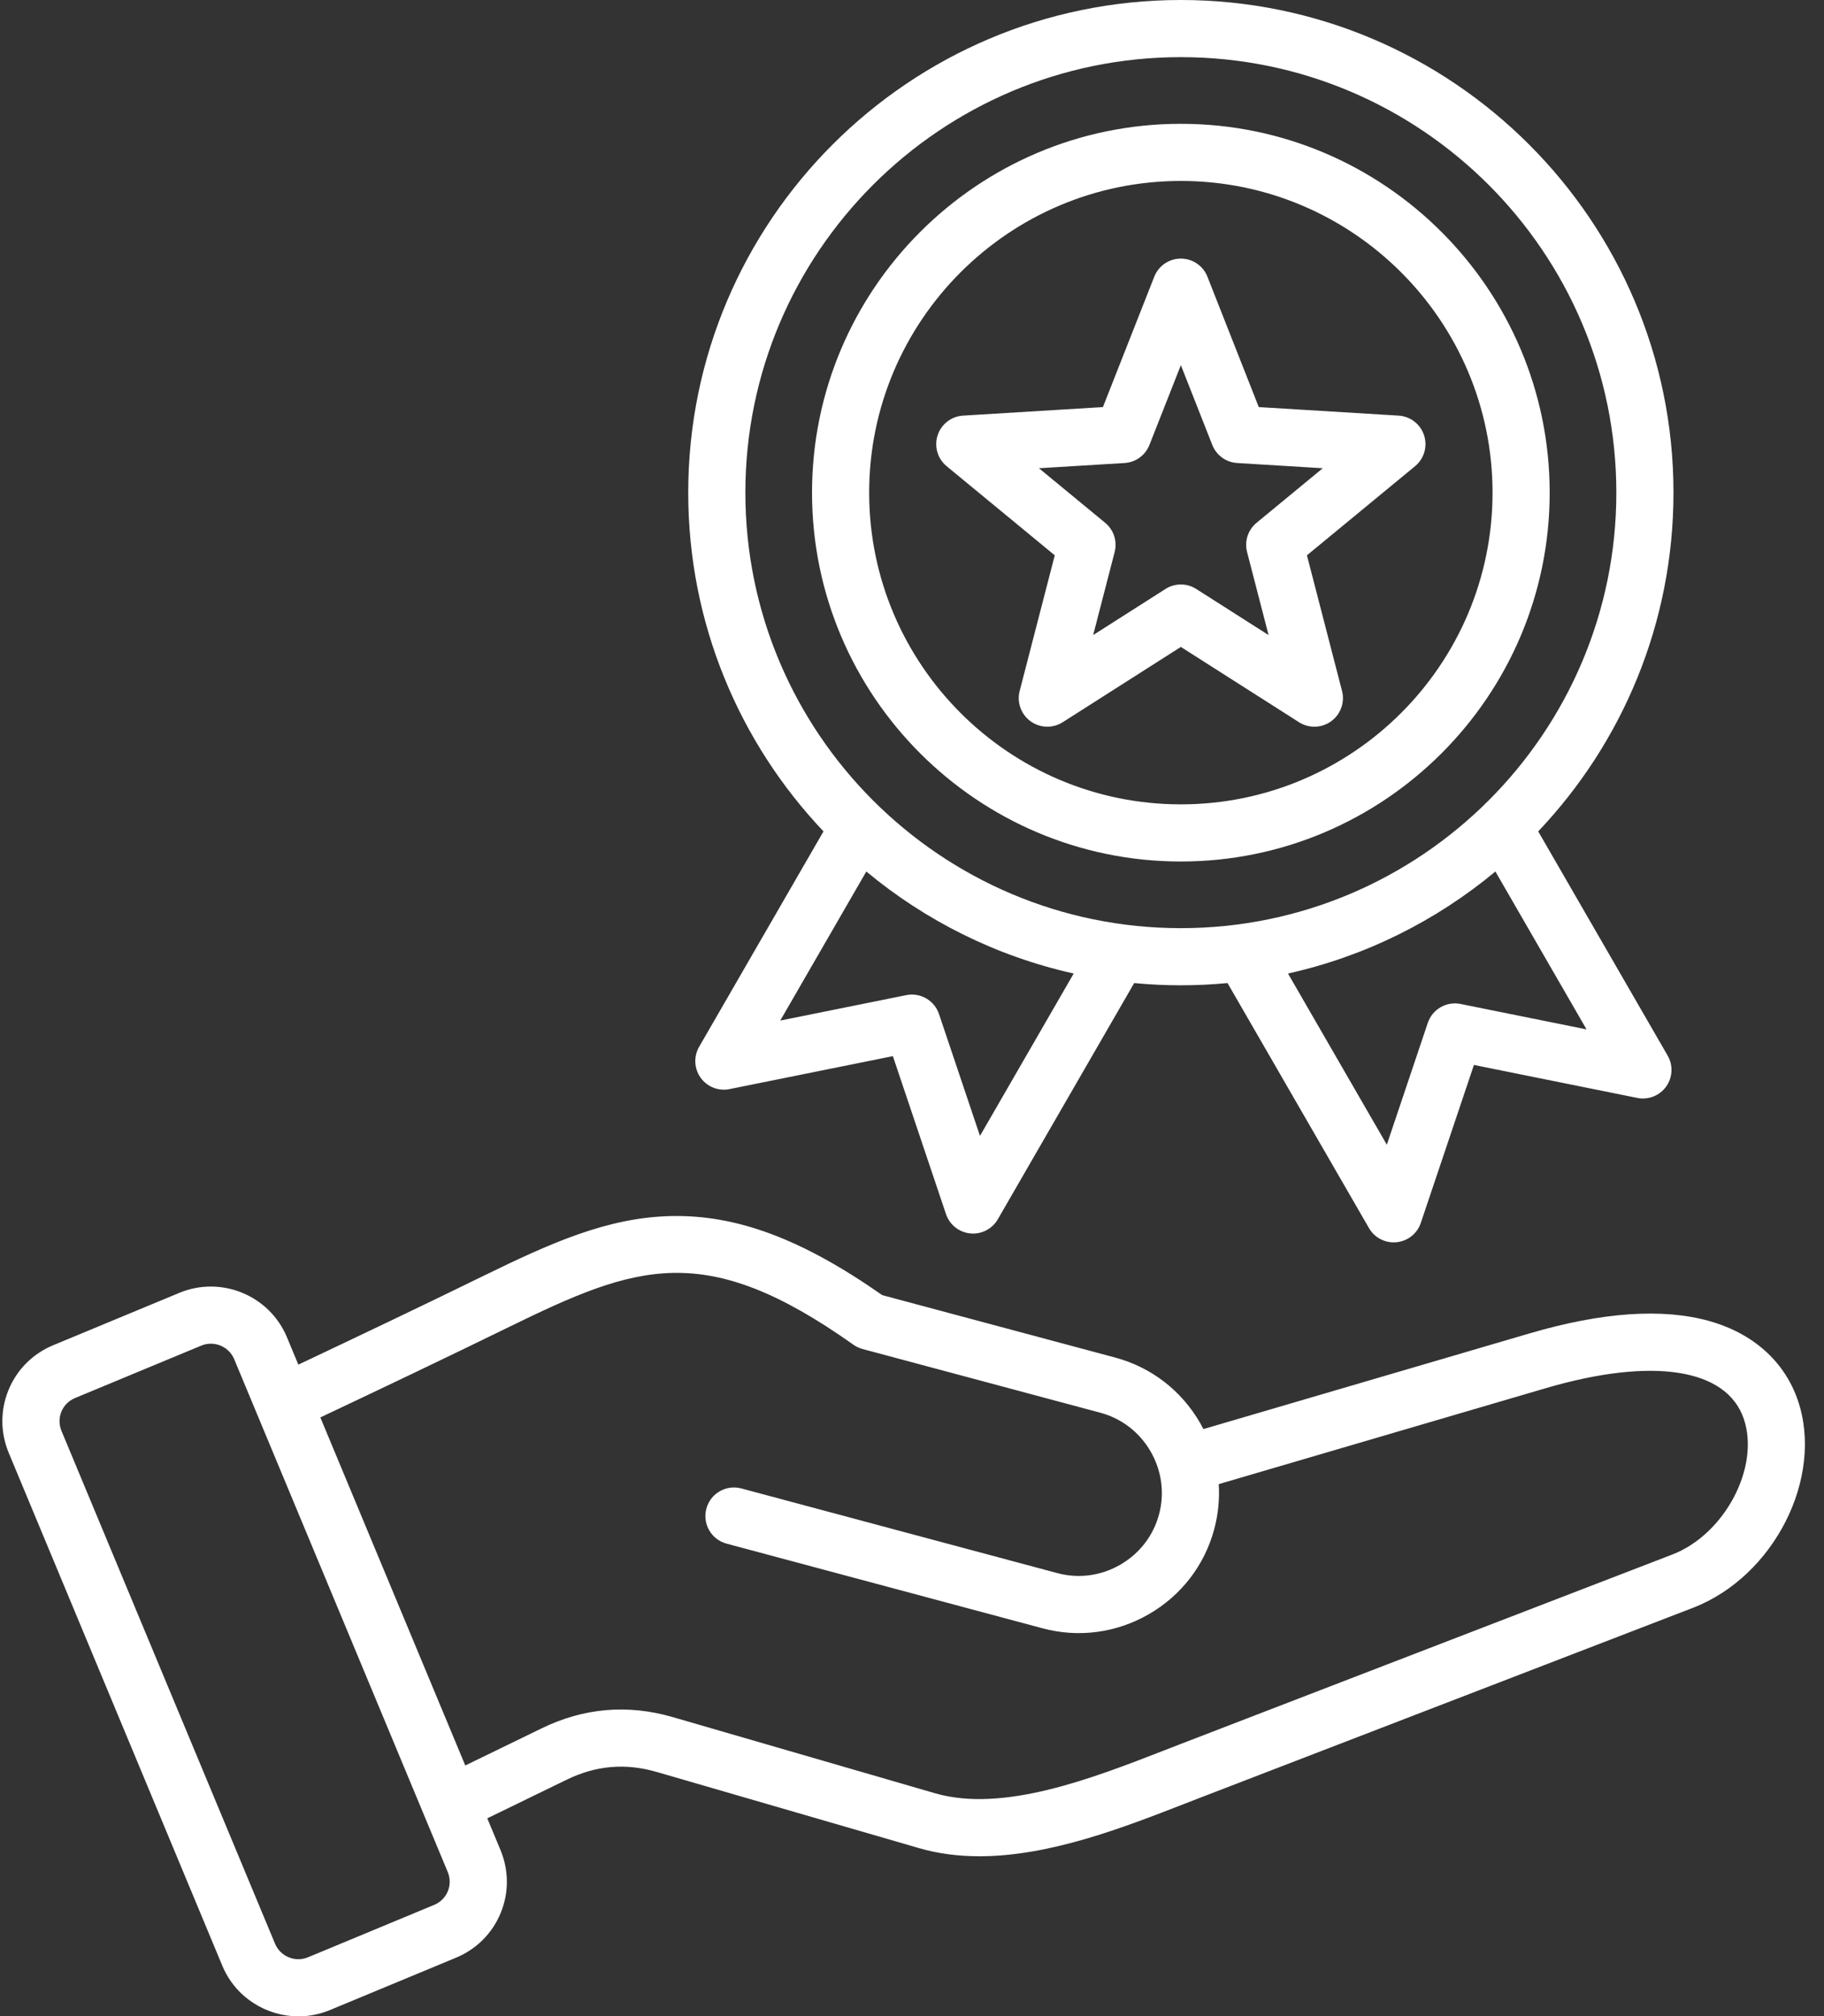
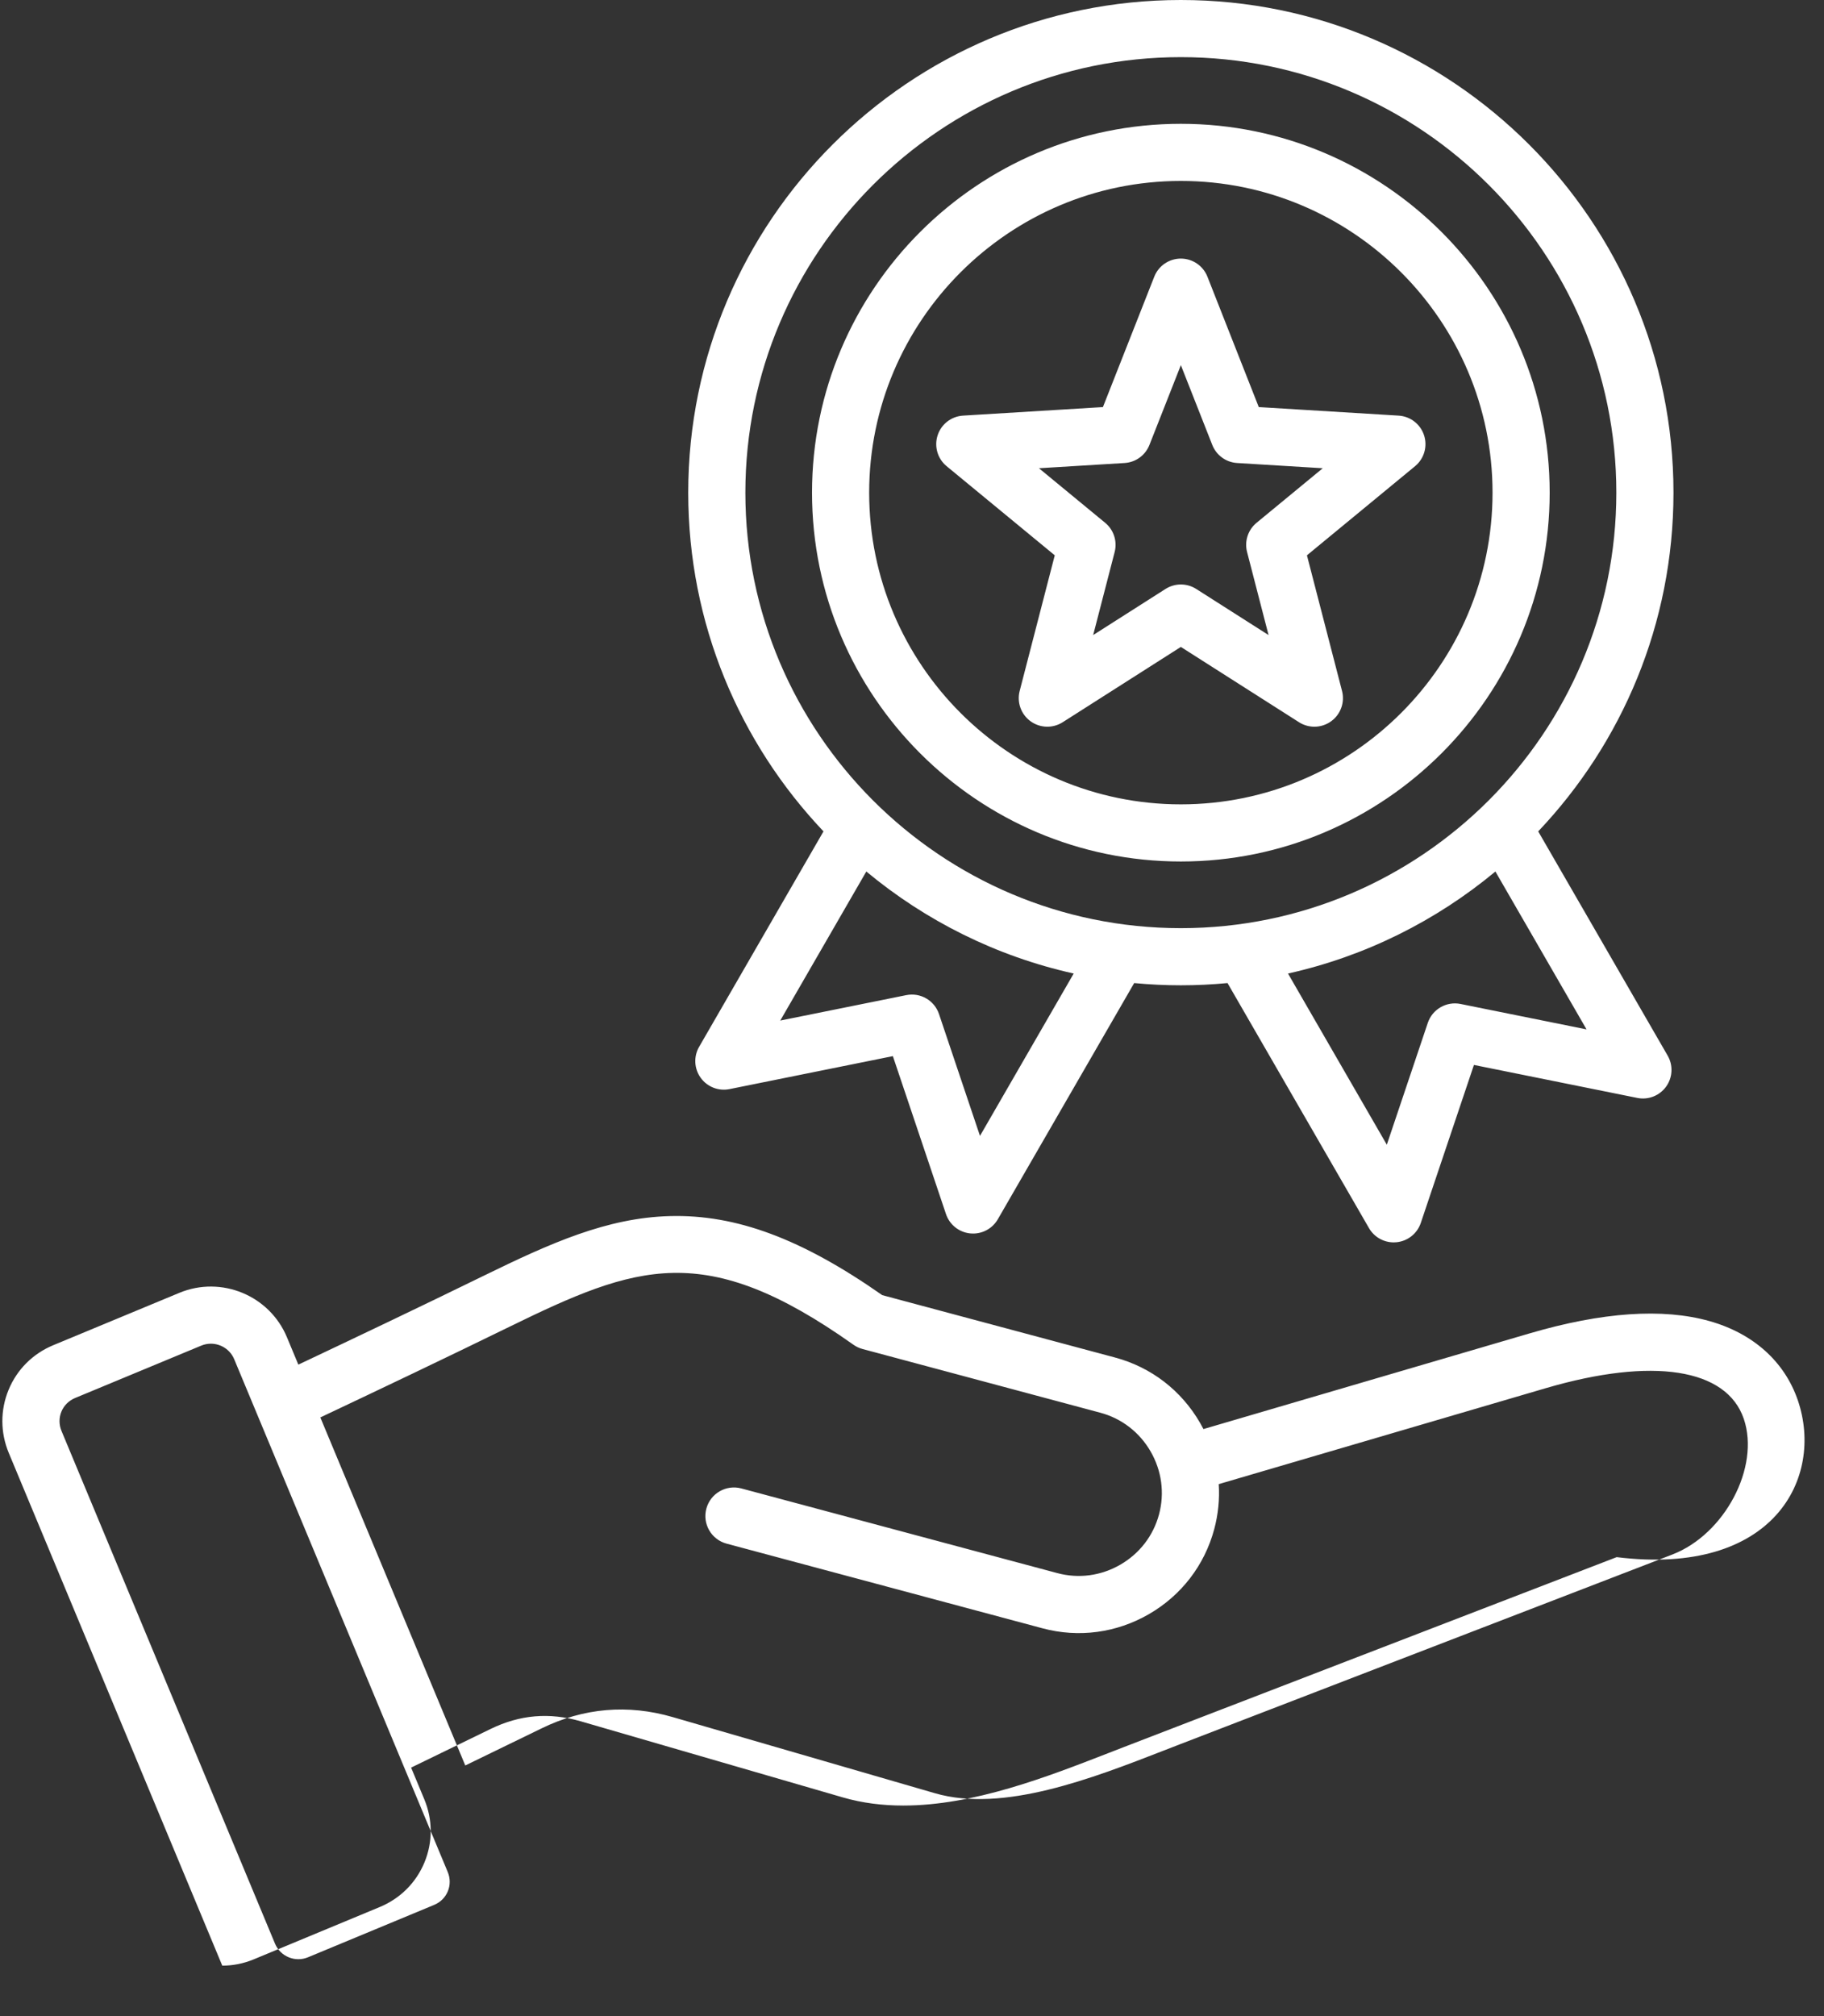
<svg xmlns="http://www.w3.org/2000/svg" fill="#ffffff" height="494" preserveAspectRatio="xMidYMid meet" version="1" viewBox="34.6 9.0 446.9 494.0" width="446.9" zoomAndPan="magnify">
  <rect x="34.6" y="9.0" width="446.9" height="494.0" fill="#333333" stroke="none" />
  <g id="change1_1">
-     <path d="M205.893,265.467c-1.376,2.383-1.228,5.351,0.378,7.585c1.606,2.235,4.374,3.325,7.069,2.776l40.022-8.078l13.017,38.7 c0.877,2.608,3.201,4.46,5.938,4.733c0.234,0.023,0.467,0.035,0.698,0.035c2.481,0,4.802-1.32,6.061-3.5l33.41-57.867 c3.766,0.356,7.579,0.545,11.436,0.545c3.857,0,7.67-0.19,11.436-0.545l34.657,60.029c1.259,2.18,3.578,3.5,6.061,3.5 c0.231,0,0.464-0.012,0.698-0.035c2.737-0.273,5.062-2.125,5.938-4.733l13.017-38.701l40.022,8.078 c2.693,0.548,5.463-0.542,7.069-2.776c1.605-2.234,1.753-5.202,0.378-7.585l-31.718-54.938 c20.529-21.647,33.141-50.873,33.141-82.991c0-66.554-54.146-120.699-120.699-120.699S203.223,63.145,203.223,129.698 c0,32.118,12.612,61.343,33.142,82.991L205.893,265.467z M274.706,287.289l-10.041-29.854c-1.125-3.344-4.565-5.326-8.02-4.63 l-30.873,6.231l21.084-36.519c14.479,12.042,31.81,20.763,50.813,24.995L274.706,287.289z M392.447,254.967 c-3.445-0.695-6.894,1.285-8.02,4.63l-10.041,29.854l-24.211-41.938c19.004-4.232,36.334-12.953,50.813-24.995l22.332,38.68 L392.447,254.967z M323.922,22.999c58.834,0,106.699,47.865,106.699,106.699s-47.865,106.699-106.699,106.699 s-106.699-47.865-106.699-106.699S265.088,22.999,323.922,22.999z M323.922,220.065c49.829,0,90.367-40.538,90.367-90.367 s-40.538-90.367-90.367-90.367s-90.367,40.538-90.367,90.367S274.093,220.065,323.922,220.065z M323.922,53.332 c42.109,0,76.367,34.258,76.367,76.367s-34.258,76.367-76.367,76.367s-76.367-34.258-76.367-76.367S281.813,53.332,323.922,53.332z M284.43,178.288c-0.72,2.785,0.336,5.726,2.663,7.417c2.327,1.69,5.451,1.785,7.876,0.24l28.953-18.449l28.953,18.449 c1.15,0.733,2.457,1.097,3.762,1.097c1.446,0,2.891-0.448,4.114-1.337c2.327-1.69,3.383-4.632,2.662-7.417l-8.599-33.237 l26.493-21.835c2.22-1.829,3.094-4.83,2.205-7.565s-3.359-4.648-6.23-4.824l-34.268-2.093l-12.58-31.945 c-1.054-2.676-3.637-4.435-6.513-4.435s-5.459,1.759-6.513,4.435l-12.58,31.945l-34.269,2.093c-2.871,0.175-5.342,2.088-6.23,4.824 s-0.015,5.736,2.205,7.565l26.494,21.835L284.43,178.288z M289.157,123.718l20.979-1.281c2.716-0.166,5.09-1.89,6.086-4.422 l7.701-19.555l7.701,19.555c0.996,2.532,3.37,4.256,6.086,4.422l20.978,1.281l-16.219,13.367c-2.1,1.73-3.006,4.521-2.324,7.155 l5.264,20.346l-17.724-11.293c-2.295-1.462-5.229-1.462-7.523,0l-17.725,11.294l5.265-20.347c0.681-2.634-0.226-5.425-2.325-7.155 L289.157,123.718z M475.116,352.151c-3.23-9.536-10.929-16.456-21.679-19.487c-11.44-3.224-26.274-2.21-44.097,3.02l-79.882,23.435 c-0.261-0.508-0.535-1.011-0.823-1.51c-4.597-7.962-11.993-13.65-20.824-16.017l-57.055-15.288 c-19.723-13.804-35.794-19.792-51.99-19.366c-15.408,0.397-29.213,6.58-45.658,14.622c-15.434,7.547-30.822,14.874-45.41,21.77 l-2.792-6.703c-4.273-10.264-16.105-15.145-26.373-10.881l-30.89,12.826c-5.005,2.078-8.891,5.961-10.941,10.934 c-2.052,4.972-2.034,10.465,0.049,15.468l52.308,125.604c3.226,7.744,10.751,12.424,18.663,12.424c2.574,0,5.19-0.496,7.711-1.543 l30.89-12.827c5.004-2.078,8.89-5.961,10.941-10.934s2.033-10.466-0.05-15.467l-3.227-7.748l19.486-9.474 c7.174-3.488,14.387-4.104,22.051-1.878l64.252,18.655c4.808,1.396,9.77,1.992,14.798,1.992c17.215,0,35.194-6.997,50.312-12.88 c1.325-0.516,2.625-1.022,3.896-1.512l120.586-46.468C469.249,395.258,481.52,371.059,475.116,352.151z M144.322,472.358 c-0.624,1.513-1.82,2.7-3.368,3.343l-30.89,12.827c-3.15,1.31-6.771-0.189-8.081-3.334L49.675,359.592 c-0.645-1.548-0.655-3.233-0.031-4.747c0.624-1.513,1.821-2.7,3.369-3.343l30.89-12.826c0.772-0.321,1.574-0.473,2.363-0.473 c2.424,0,4.729,1.434,5.717,3.806l52.308,125.604C144.935,469.16,144.946,470.845,144.322,472.358z M444.334,389.854L323.75,436.322 c-1.286,0.496-2.602,1.008-3.941,1.529c-17.562,6.834-39.421,15.341-56.127,10.489l-64.252-18.655 c-10.99-3.191-21.784-2.273-32.077,2.733l-18.755,9.119l-35.511-85.27c14.808-6.999,30.458-14.448,46.172-22.133 c31.315-15.312,47.987-21.528,84.436,4.317c0.677,0.48,1.435,0.837,2.237,1.052l58.257,15.61c5.22,1.398,9.596,4.77,12.323,9.494 c2.728,4.724,3.459,10.199,2.061,15.418s-4.771,9.595-9.494,12.322c-4.725,2.729-10.199,3.459-15.419,2.061l-77.423-20.745 c-3.731-0.997-7.572,1.216-8.573,4.95c-1,3.734,1.216,7.572,4.95,8.573l77.422,20.745c8.831,2.366,18.08,1.137,26.043-3.459 c7.962-4.598,13.65-11.993,16.018-20.824c0.978-3.648,1.342-7.369,1.107-11.041l80.079-23.492 c26.213-7.689,44.372-4.877,48.573,7.525C465.857,368.454,457.177,384.905,444.334,389.854z" />
+     <path d="M205.893,265.467c-1.376,2.383-1.228,5.351,0.378,7.585c1.606,2.235,4.374,3.325,7.069,2.776l40.022-8.078l13.017,38.7 c0.877,2.608,3.201,4.46,5.938,4.733c0.234,0.023,0.467,0.035,0.698,0.035c2.481,0,4.802-1.32,6.061-3.5l33.41-57.867 c3.766,0.356,7.579,0.545,11.436,0.545c3.857,0,7.67-0.19,11.436-0.545l34.657,60.029c1.259,2.18,3.578,3.5,6.061,3.5 c0.231,0,0.464-0.012,0.698-0.035c2.737-0.273,5.062-2.125,5.938-4.733l13.017-38.701l40.022,8.078 c2.693,0.548,5.463-0.542,7.069-2.776c1.605-2.234,1.753-5.202,0.378-7.585l-31.718-54.938 c20.529-21.647,33.141-50.873,33.141-82.991c0-66.554-54.146-120.699-120.699-120.699S203.223,63.145,203.223,129.698 c0,32.118,12.612,61.343,33.142,82.991L205.893,265.467z M274.706,287.289l-10.041-29.854c-1.125-3.344-4.565-5.326-8.02-4.63 l-30.873,6.231l21.084-36.519c14.479,12.042,31.81,20.763,50.813,24.995L274.706,287.289z M392.447,254.967 c-3.445-0.695-6.894,1.285-8.02,4.63l-10.041,29.854l-24.211-41.938c19.004-4.232,36.334-12.953,50.813-24.995l22.332,38.68 L392.447,254.967z M323.922,22.999c58.834,0,106.699,47.865,106.699,106.699s-47.865,106.699-106.699,106.699 s-106.699-47.865-106.699-106.699S265.088,22.999,323.922,22.999z M323.922,220.065c49.829,0,90.367-40.538,90.367-90.367 s-40.538-90.367-90.367-90.367s-90.367,40.538-90.367,90.367S274.093,220.065,323.922,220.065z M323.922,53.332 c42.109,0,76.367,34.258,76.367,76.367s-34.258,76.367-76.367,76.367s-76.367-34.258-76.367-76.367S281.813,53.332,323.922,53.332z M284.43,178.288c-0.72,2.785,0.336,5.726,2.663,7.417c2.327,1.69,5.451,1.785,7.876,0.24l28.953-18.449l28.953,18.449 c1.15,0.733,2.457,1.097,3.762,1.097c1.446,0,2.891-0.448,4.114-1.337c2.327-1.69,3.383-4.632,2.662-7.417l-8.599-33.237 l26.493-21.835c2.22-1.829,3.094-4.83,2.205-7.565s-3.359-4.648-6.23-4.824l-34.268-2.093l-12.58-31.945 c-1.054-2.676-3.637-4.435-6.513-4.435s-5.459,1.759-6.513,4.435l-12.58,31.945l-34.269,2.093c-2.871,0.175-5.342,2.088-6.23,4.824 s-0.015,5.736,2.205,7.565l26.494,21.835L284.43,178.288z M289.157,123.718l20.979-1.281c2.716-0.166,5.09-1.89,6.086-4.422 l7.701-19.555l7.701,19.555c0.996,2.532,3.37,4.256,6.086,4.422l20.978,1.281l-16.219,13.367c-2.1,1.73-3.006,4.521-2.324,7.155 l5.264,20.346l-17.724-11.293c-2.295-1.462-5.229-1.462-7.523,0l-17.725,11.294l5.265-20.347c0.681-2.634-0.226-5.425-2.325-7.155 L289.157,123.718z M475.116,352.151c-3.23-9.536-10.929-16.456-21.679-19.487c-11.44-3.224-26.274-2.21-44.097,3.02l-79.882,23.435 c-0.261-0.508-0.535-1.011-0.823-1.51c-4.597-7.962-11.993-13.65-20.824-16.017l-57.055-15.288 c-19.723-13.804-35.794-19.792-51.99-19.366c-15.408,0.397-29.213,6.58-45.658,14.622c-15.434,7.547-30.822,14.874-45.41,21.77 l-2.792-6.703c-4.273-10.264-16.105-15.145-26.373-10.881l-30.89,12.826c-5.005,2.078-8.891,5.961-10.941,10.934 c-2.052,4.972-2.034,10.465,0.049,15.468l52.308,125.604c2.574,0,5.19-0.496,7.711-1.543 l30.89-12.827c5.004-2.078,8.89-5.961,10.941-10.934s2.033-10.466-0.05-15.467l-3.227-7.748l19.486-9.474 c7.174-3.488,14.387-4.104,22.051-1.878l64.252,18.655c4.808,1.396,9.77,1.992,14.798,1.992c17.215,0,35.194-6.997,50.312-12.88 c1.325-0.516,2.625-1.022,3.896-1.512l120.586-46.468C469.249,395.258,481.52,371.059,475.116,352.151z M144.322,472.358 c-0.624,1.513-1.82,2.7-3.368,3.343l-30.89,12.827c-3.15,1.31-6.771-0.189-8.081-3.334L49.675,359.592 c-0.645-1.548-0.655-3.233-0.031-4.747c0.624-1.513,1.821-2.7,3.369-3.343l30.89-12.826c0.772-0.321,1.574-0.473,2.363-0.473 c2.424,0,4.729,1.434,5.717,3.806l52.308,125.604C144.935,469.16,144.946,470.845,144.322,472.358z M444.334,389.854L323.75,436.322 c-1.286,0.496-2.602,1.008-3.941,1.529c-17.562,6.834-39.421,15.341-56.127,10.489l-64.252-18.655 c-10.99-3.191-21.784-2.273-32.077,2.733l-18.755,9.119l-35.511-85.27c14.808-6.999,30.458-14.448,46.172-22.133 c31.315-15.312,47.987-21.528,84.436,4.317c0.677,0.48,1.435,0.837,2.237,1.052l58.257,15.61c5.22,1.398,9.596,4.77,12.323,9.494 c2.728,4.724,3.459,10.199,2.061,15.418s-4.771,9.595-9.494,12.322c-4.725,2.729-10.199,3.459-15.419,2.061l-77.423-20.745 c-3.731-0.997-7.572,1.216-8.573,4.95c-1,3.734,1.216,7.572,4.95,8.573l77.422,20.745c8.831,2.366,18.08,1.137,26.043-3.459 c7.962-4.598,13.65-11.993,16.018-20.824c0.978-3.648,1.342-7.369,1.107-11.041l80.079-23.492 c26.213-7.689,44.372-4.877,48.573,7.525C465.857,368.454,457.177,384.905,444.334,389.854z" />
  </g>
</svg>